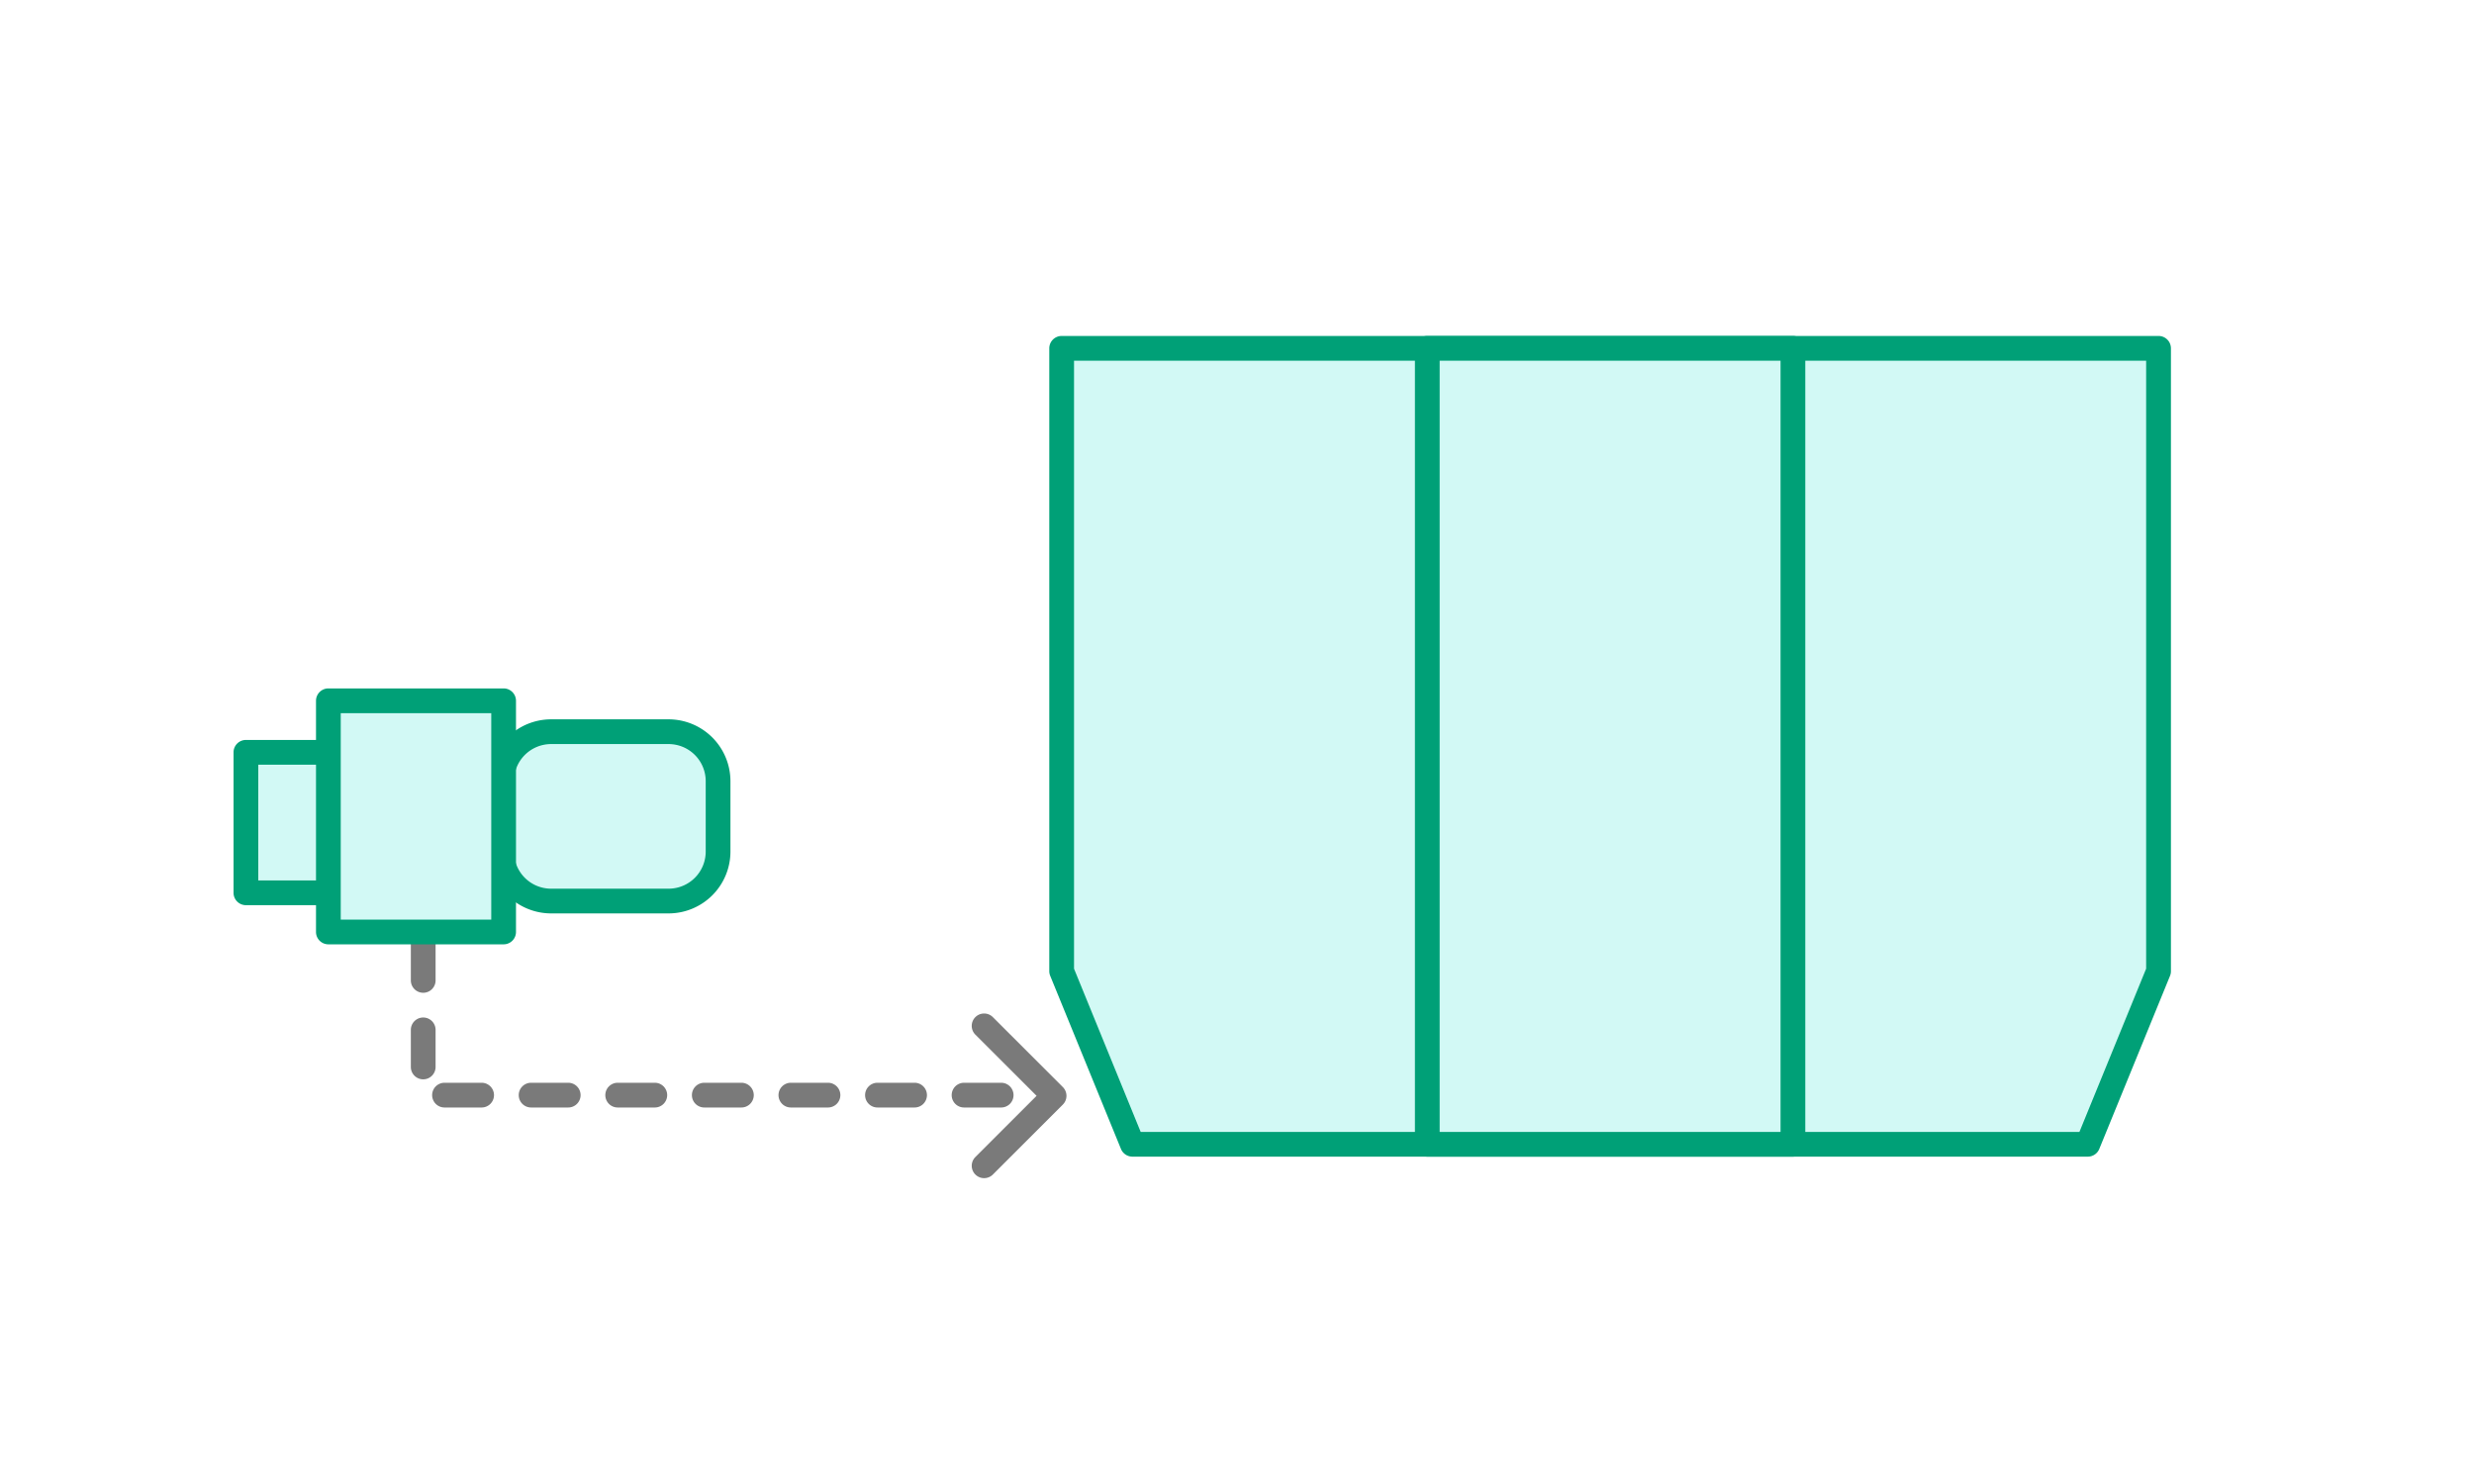
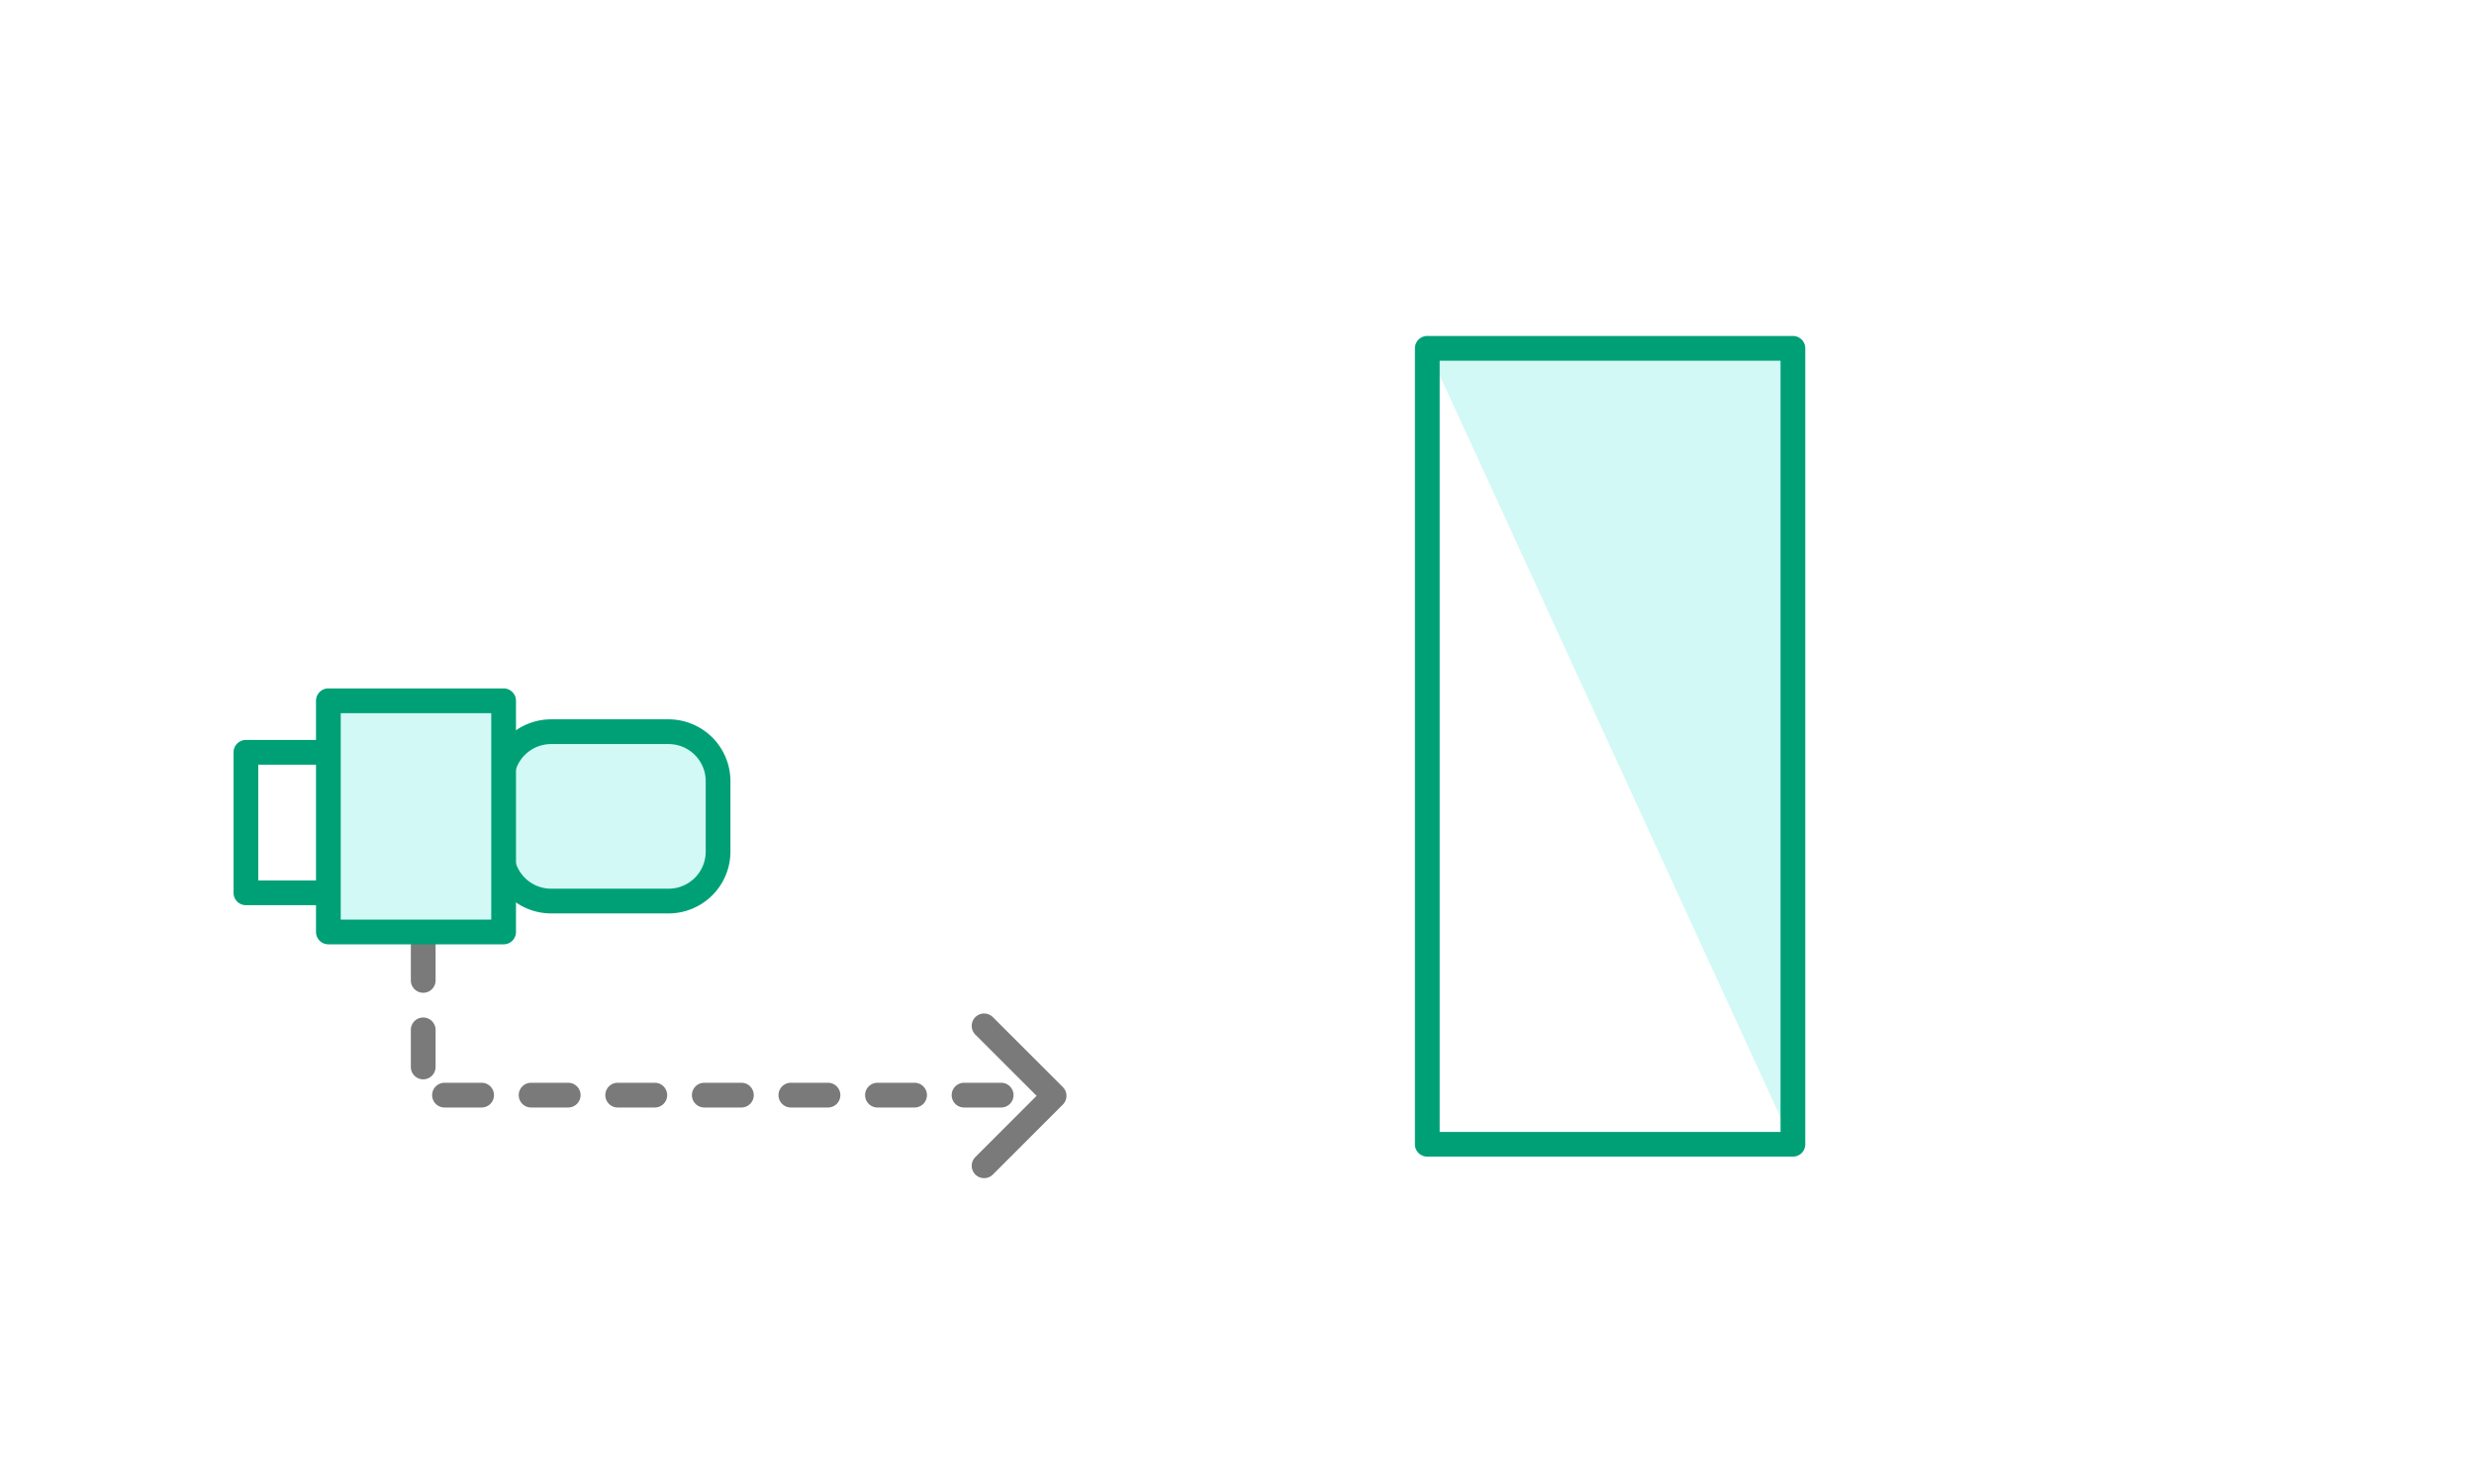
<svg xmlns="http://www.w3.org/2000/svg" width="200" height="120" viewBox="0 0 200 120">
  <path fill="#fff" d="M0 0h200v120H0z" />
  <path d="M80.935 89.555h-3a1 1 0 010-2h3a1 1 0 010 2zm-7 0h-3a1 1 0 010-2h3a1 1 0 010 2zm-7 0h-3a1 1 0 010-2h3a1 1 0 010 2zm-7 0h-3a1 1 0 010-2h3a1 1 0 010 2zm-7 0h-3a1 1 0 010-2h3a1 1 0 010 2zm-7 0h-3a1 1 0 010-2h3a1 1 0 010 2zm-7 0h-3a1 1 0 010-2h3a1 1 0 010 2zm-4.722-2.277a1 1 0 01-1-1v-3a1 1 0 012 0v3a1 1 0 01-1 1zm0-7a1 1 0 01-1-1v-3a1 1 0 012 0v3a1 1 0 01-1 1z" fill="#7a7a7a" />
  <path d="M79.556 95.268a1 1 0 01-.707-1.707l4.95-4.949-4.95-4.949a1 1 0 011.415-1.415l5.657 5.657a1 1 0 010 1.414l-5.657 5.657a1 1 0 01-.708.292z" fill="#7a7a7a" />
-   <path d="M174.5 28.167v50.367l-5.721 14H91.545l-5.721-14V28.167z" fill="#d2f9f5" />
-   <path d="M168.775 93.529h-77.23a1 1 0 01-.925-.622l-5.721-14a1 1 0 01-.074-.378V28.167a1 1 0 011-1H174.5a1 1 0 011 1v50.367a1 1 0 01-.074.378l-5.721 14a1 1 0 01-.93.617zm-76.562-2h75.89l5.393-13.2V29.167H86.825v49.167z" fill="#00a077" />
-   <path fill="#d2f9f5" d="M115.383 28.167h29.558v64.361h-29.558z" />
+   <path fill="#d2f9f5" d="M115.383 28.167h29.558v64.361z" />
  <path d="M144.941 93.529h-29.558a1 1 0 01-1-1V28.167a1 1 0 011-1h29.558a1 1 0 011 1v64.362a1 1 0 01-1 1zm-28.558-2h27.558V29.167h-27.558z" fill="#00a077" />
-   <path fill="#d2f9f5" d="M19.883 60.834h14.996v11.361H19.883z" />
  <path d="M34.88 73.195h-15a1 1 0 01-1-1V60.834a1 1 0 011-1h15a1 1 0 011 1v11.361a1 1 0 01-1 1zm-14-2h13v-9.361h-13z" fill="#00a077" />
  <g transform="translate(39.55 58.167)">
    <rect width="17.496" height="13.694" rx="4" transform="translate(1 1)" fill="#d2f9f5" />
    <path d="M14.5 15.694H5a5.006 5.006 0 01-5-5V5a5.006 5.006 0 015-5h9.5a5.006 5.006 0 015 5v5.694a5.005 5.005 0 01-5 5zM5 2a3 3 0 00-3 3v5.694a3 3 0 003 3h9.5a3 3 0 003-3V5a3 3 0 00-3-3z" fill="#00a077" />
  </g>
  <path fill="#d2f9f5" d="M26.546 56.667h14.167v18.694H26.546z" />
  <path d="M40.713 76.361H26.546a1 1 0 01-1-1V56.667a1 1 0 011-1h14.167a1 1 0 011 1v18.694a1 1 0 01-1 1zm-13.167-2h12.167V57.667H27.546z" fill="#00a077" />
</svg>